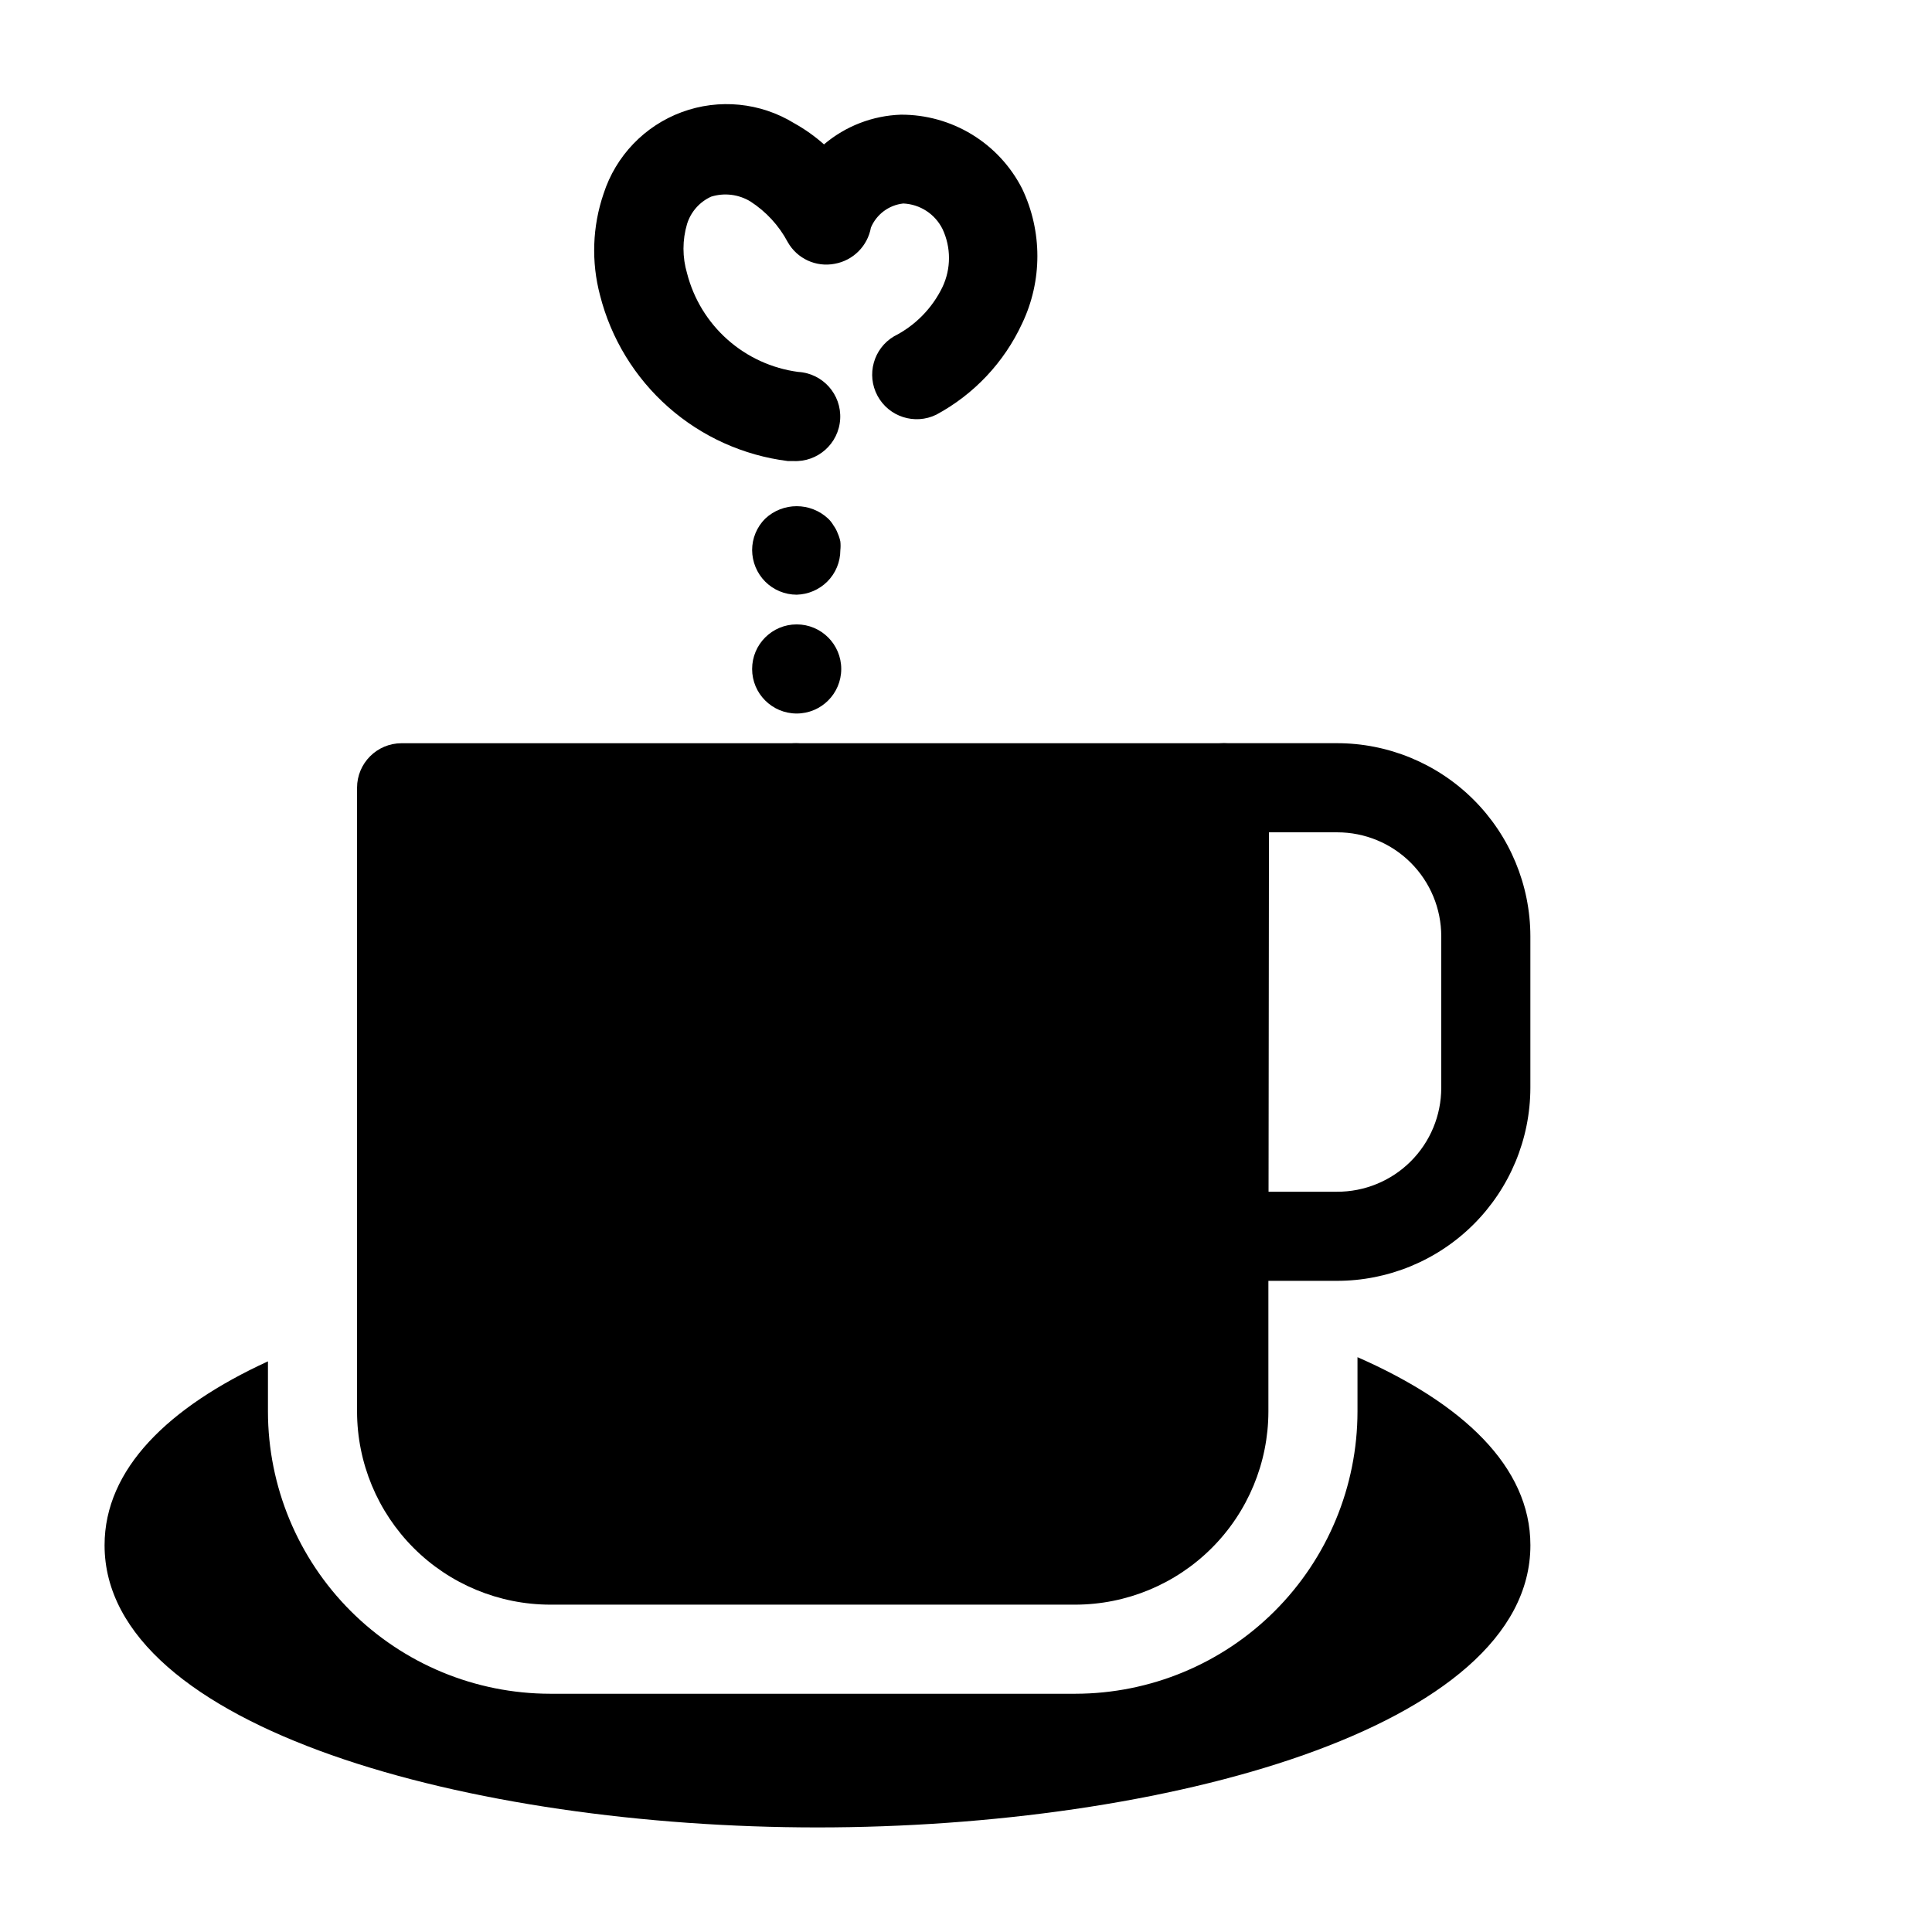
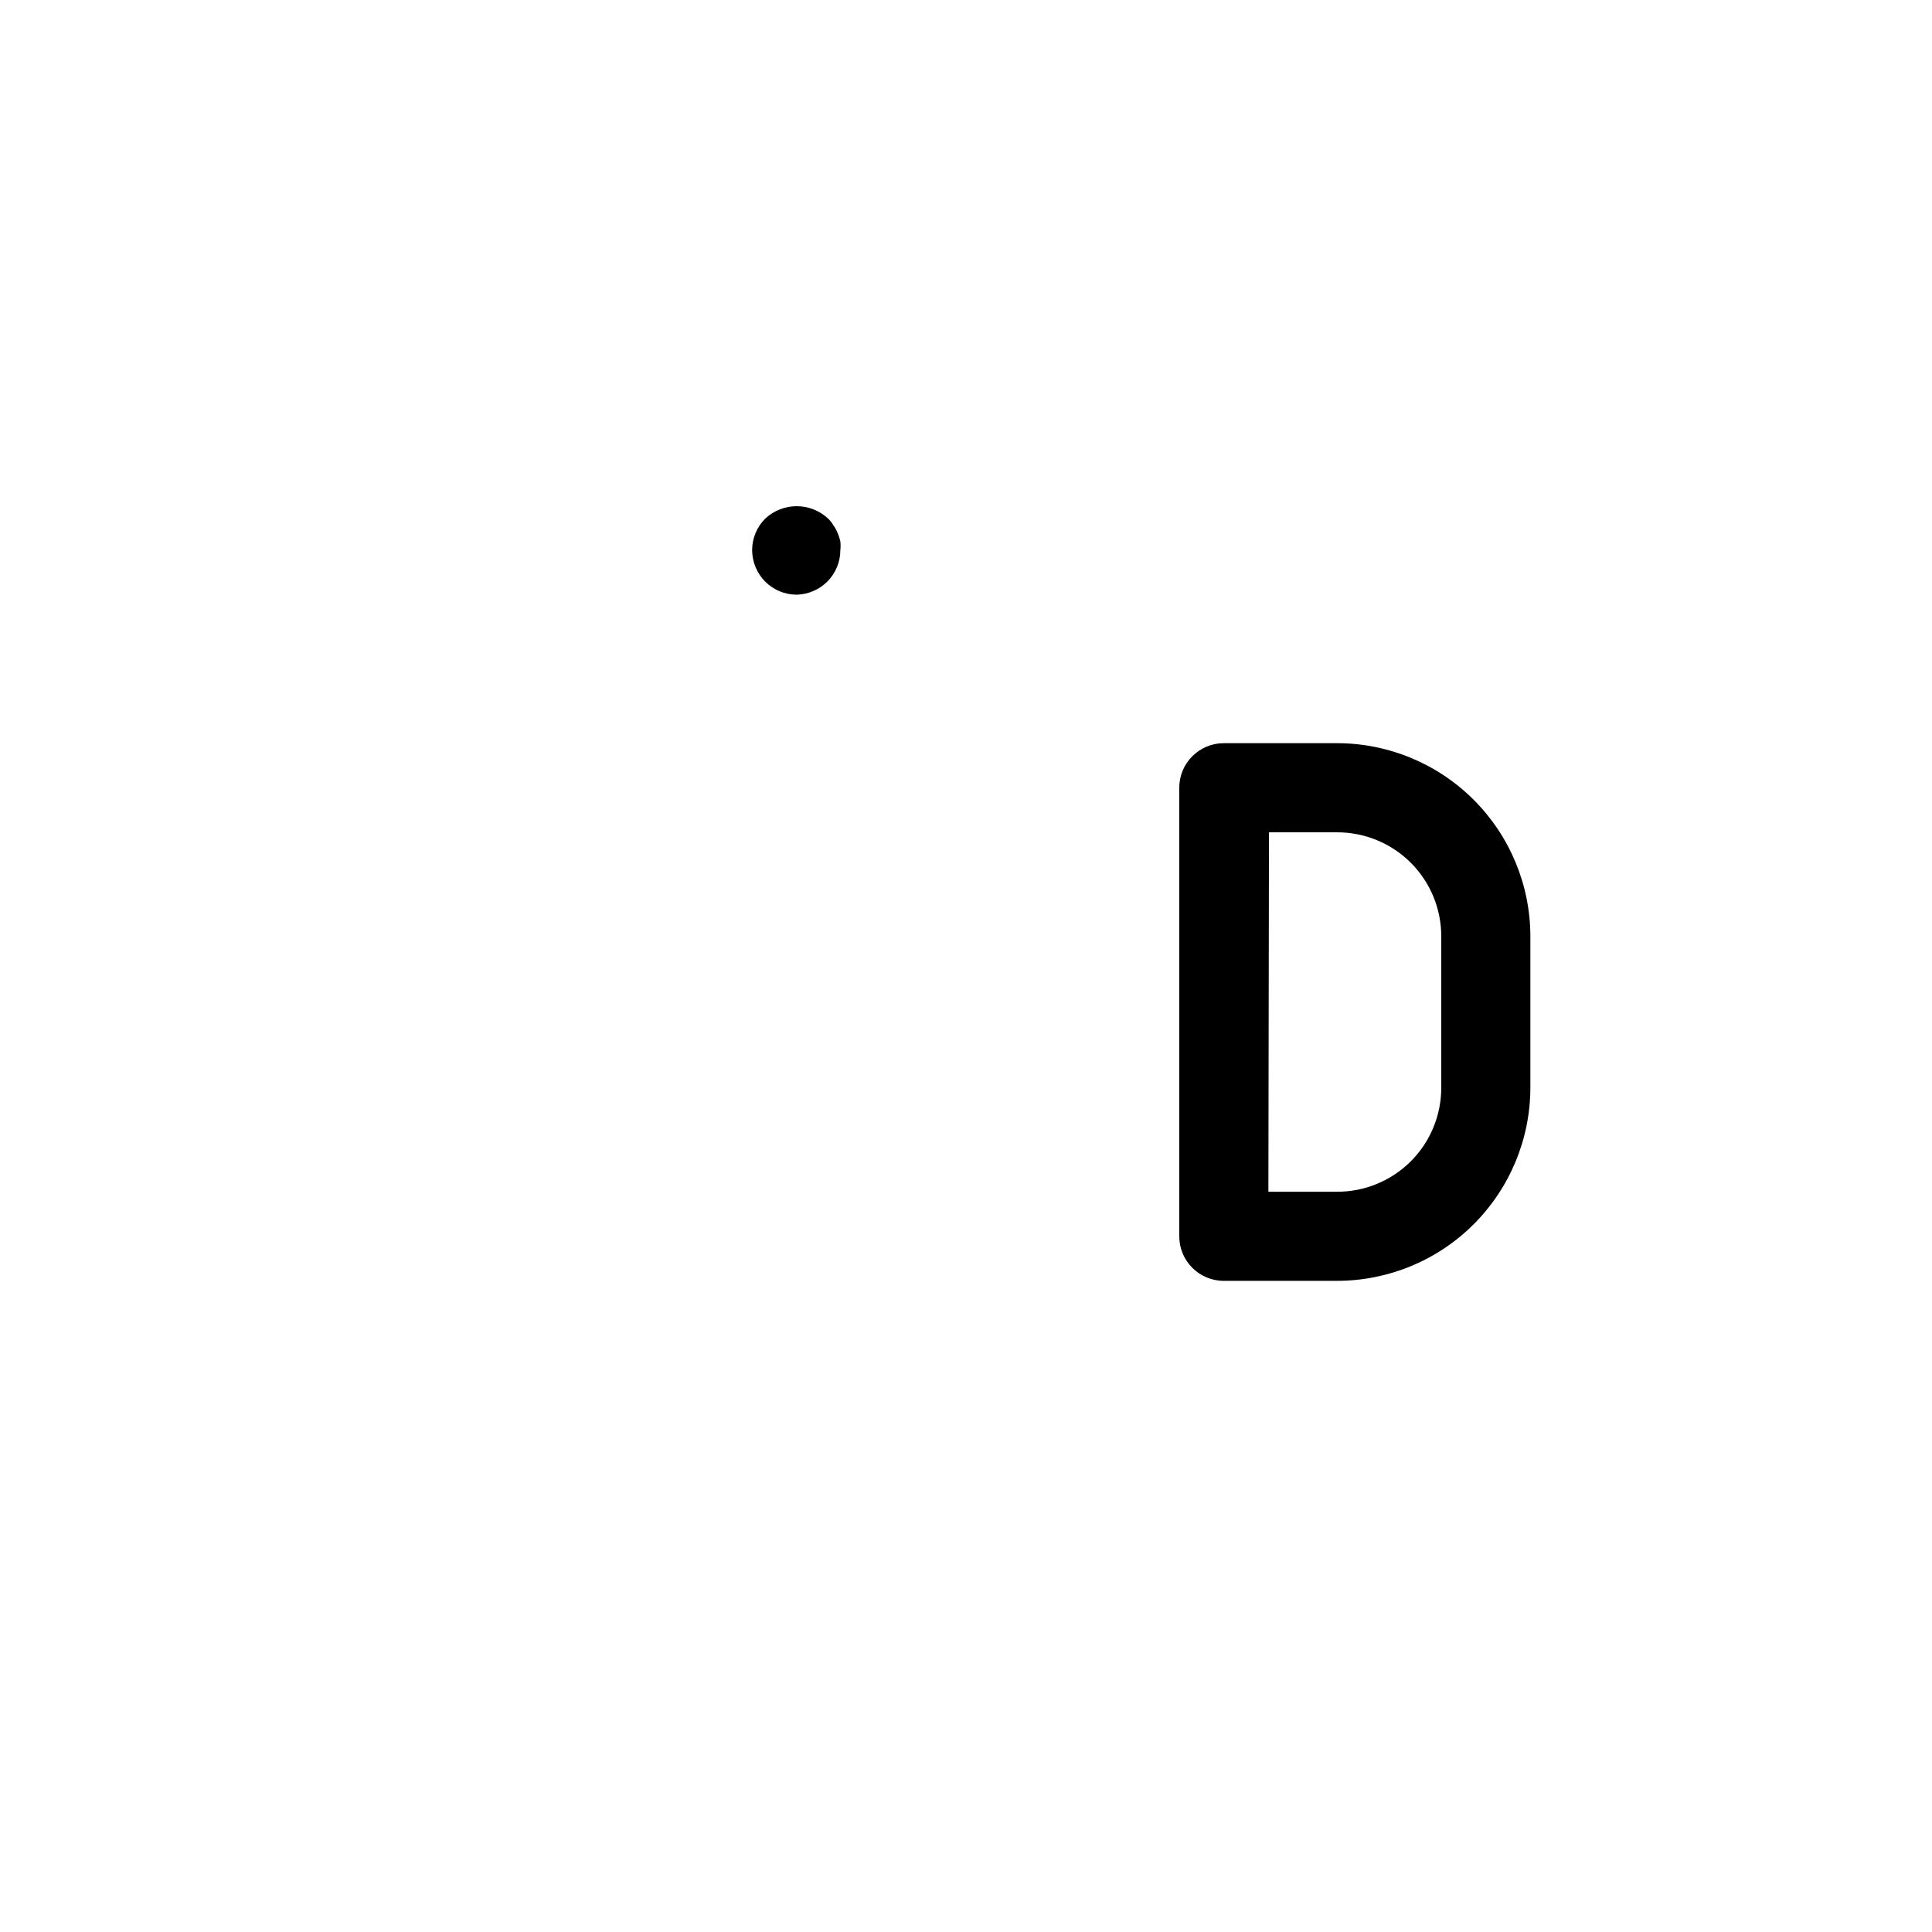
<svg xmlns="http://www.w3.org/2000/svg" fill="#000000" width="800px" height="800px" version="1.1" viewBox="144 144 512 512">
  <g>
-     <path d="m428.97 569.25h-139.18c-13.562-0.02-26.566-5.418-36.156-15.008-9.594-9.594-14.988-22.594-15.012-36.16v-165.31c0-6.519 5.289-11.809 11.809-11.809h217.9c6.519 0 11.809 5.289 11.809 11.809v165.31c-0.023 13.566-5.418 26.566-15.012 36.16-9.59 9.59-22.594 14.988-36.156 15.008z" />
    <path d="m498.24 483.44h-29.914c-6.523 0-11.809-5.285-11.809-11.809v-118.87c0-6.519 5.285-11.809 11.809-11.809h29.914c13.59-0.02 26.633 5.359 36.258 14.957 9.625 9.594 15.047 22.621 15.066 36.211v40.148c-0.02 13.594-5.441 26.617-15.066 36.215-9.625 9.594-22.668 14.973-36.258 14.953zm-18.105-23.617h18.105c7.332 0.043 14.383-2.84 19.582-8.012 5.203-5.172 8.125-12.203 8.125-19.539v-40.148c0-7.305-2.902-14.312-8.066-19.48-5.168-5.168-12.176-8.07-19.484-8.07h-18.105z" />
-     <path d="m503.75 503.67v14.406c-0.02 19.828-7.906 38.84-21.926 52.859s-33.027 21.906-52.855 21.926h-139.18c-19.828-0.02-38.836-7.906-52.855-21.926-14.02-14.02-21.906-33.031-21.926-52.859v-13.305c-26.375 12.125-43.297 28.5-43.297 48.73 0 48.57 97.375 74.785 188.93 74.785s188.93-26.215 188.93-74.785c0-20.863-18.027-37.629-45.816-49.832z" />
-     <path d="m354.18 266.18h-1.418c-11.746-1.473-22.777-6.453-31.652-14.289-8.875-7.836-15.184-18.164-18.098-29.637-2.352-8.871-2.023-18.242 0.945-26.926 3.227-10.004 10.867-17.977 20.73-21.617 9.863-3.641 20.852-2.547 29.809 2.961 2.816 1.57 5.457 3.445 7.871 5.59 5.715-4.848 12.898-7.621 20.387-7.871 6.644-0.023 13.164 1.793 18.832 5.254 5.672 3.461 10.27 8.43 13.285 14.348 5.394 11.301 5.394 24.438 0 35.738-4.769 10.305-12.75 18.785-22.75 24.168-5.695 2.781-12.574 0.566-15.578-5.019-3-5.582-1.059-12.543 4.402-15.762 5.598-2.828 10.109-7.422 12.832-13.07 2.285-4.859 2.285-10.488 0-15.348-1.977-3.981-5.953-6.574-10.395-6.773-3.805 0.414-7.086 2.852-8.578 6.379-0.879 4.894-4.711 8.727-9.605 9.602-4.949 0.957-9.957-1.355-12.438-5.746-2.328-4.383-5.742-8.098-9.918-10.785-3.125-1.887-6.906-2.344-10.391-1.258-3.059 1.395-5.379 4.031-6.375 7.242-1.262 4.266-1.262 8.801 0 13.066 1.742 6.797 5.477 12.914 10.723 17.57 5.246 4.656 11.762 7.641 18.719 8.566 6.519 0.367 11.508 5.957 11.137 12.477-0.371 6.519-5.957 11.508-12.477 11.141z" />
    <path d="m355.13 301.6c-3.133-0.004-6.133-1.25-8.344-3.465-2.203-2.219-3.445-5.215-3.465-8.344 0.004-3.129 1.25-6.133 3.465-8.344 4.691-4.398 11.992-4.398 16.688 0 0.559 0.531 1.035 1.141 1.418 1.812 0.457 0.629 0.828 1.316 1.102 2.047 0.316 0.703 0.555 1.445 0.707 2.203 0.082 0.758 0.082 1.523 0 2.281-0.004 3.133-1.246 6.133-3.465 8.344-2.16 2.144-5.062 3.387-8.105 3.465z" />
-     <path d="m343.32 321.28c0-6.519 5.285-11.809 11.809-11.809 6.519 0 11.809 5.289 11.809 11.809 0 6.523-5.289 11.809-11.809 11.809-6.523 0-11.809-5.285-11.809-11.809z" />
-     <path d="m355.13 364.57c-3.133-0.004-6.133-1.25-8.344-3.465-2.203-2.219-3.445-5.215-3.465-8.344-0.082-0.758-0.082-1.523 0-2.281 0.125-0.758 0.336-1.496 0.629-2.203 0.32-0.707 0.688-1.391 1.102-2.047 0.434-0.656 0.934-1.266 1.496-1.812 2.785-2.777 6.769-3.988 10.629-3.227l2.203 0.629 2.047 1.102c0.637 0.457 1.242 0.957 1.809 1.496 2.305 2.172 3.637 5.18 3.703 8.344 0.078 0.758 0.078 1.523 0 2.285-0.152 0.758-0.391 1.496-0.711 2.203-0.262 0.719-0.602 1.406-1.023 2.047-0.434 0.652-0.934 1.258-1.496 1.809-0.566 0.543-1.172 1.043-1.809 1.496-0.641 0.418-1.328 0.762-2.047 1.023-0.707 0.32-1.445 0.559-2.203 0.711-0.828 0.172-1.676 0.25-2.519 0.234z" />
  </g>
</svg>